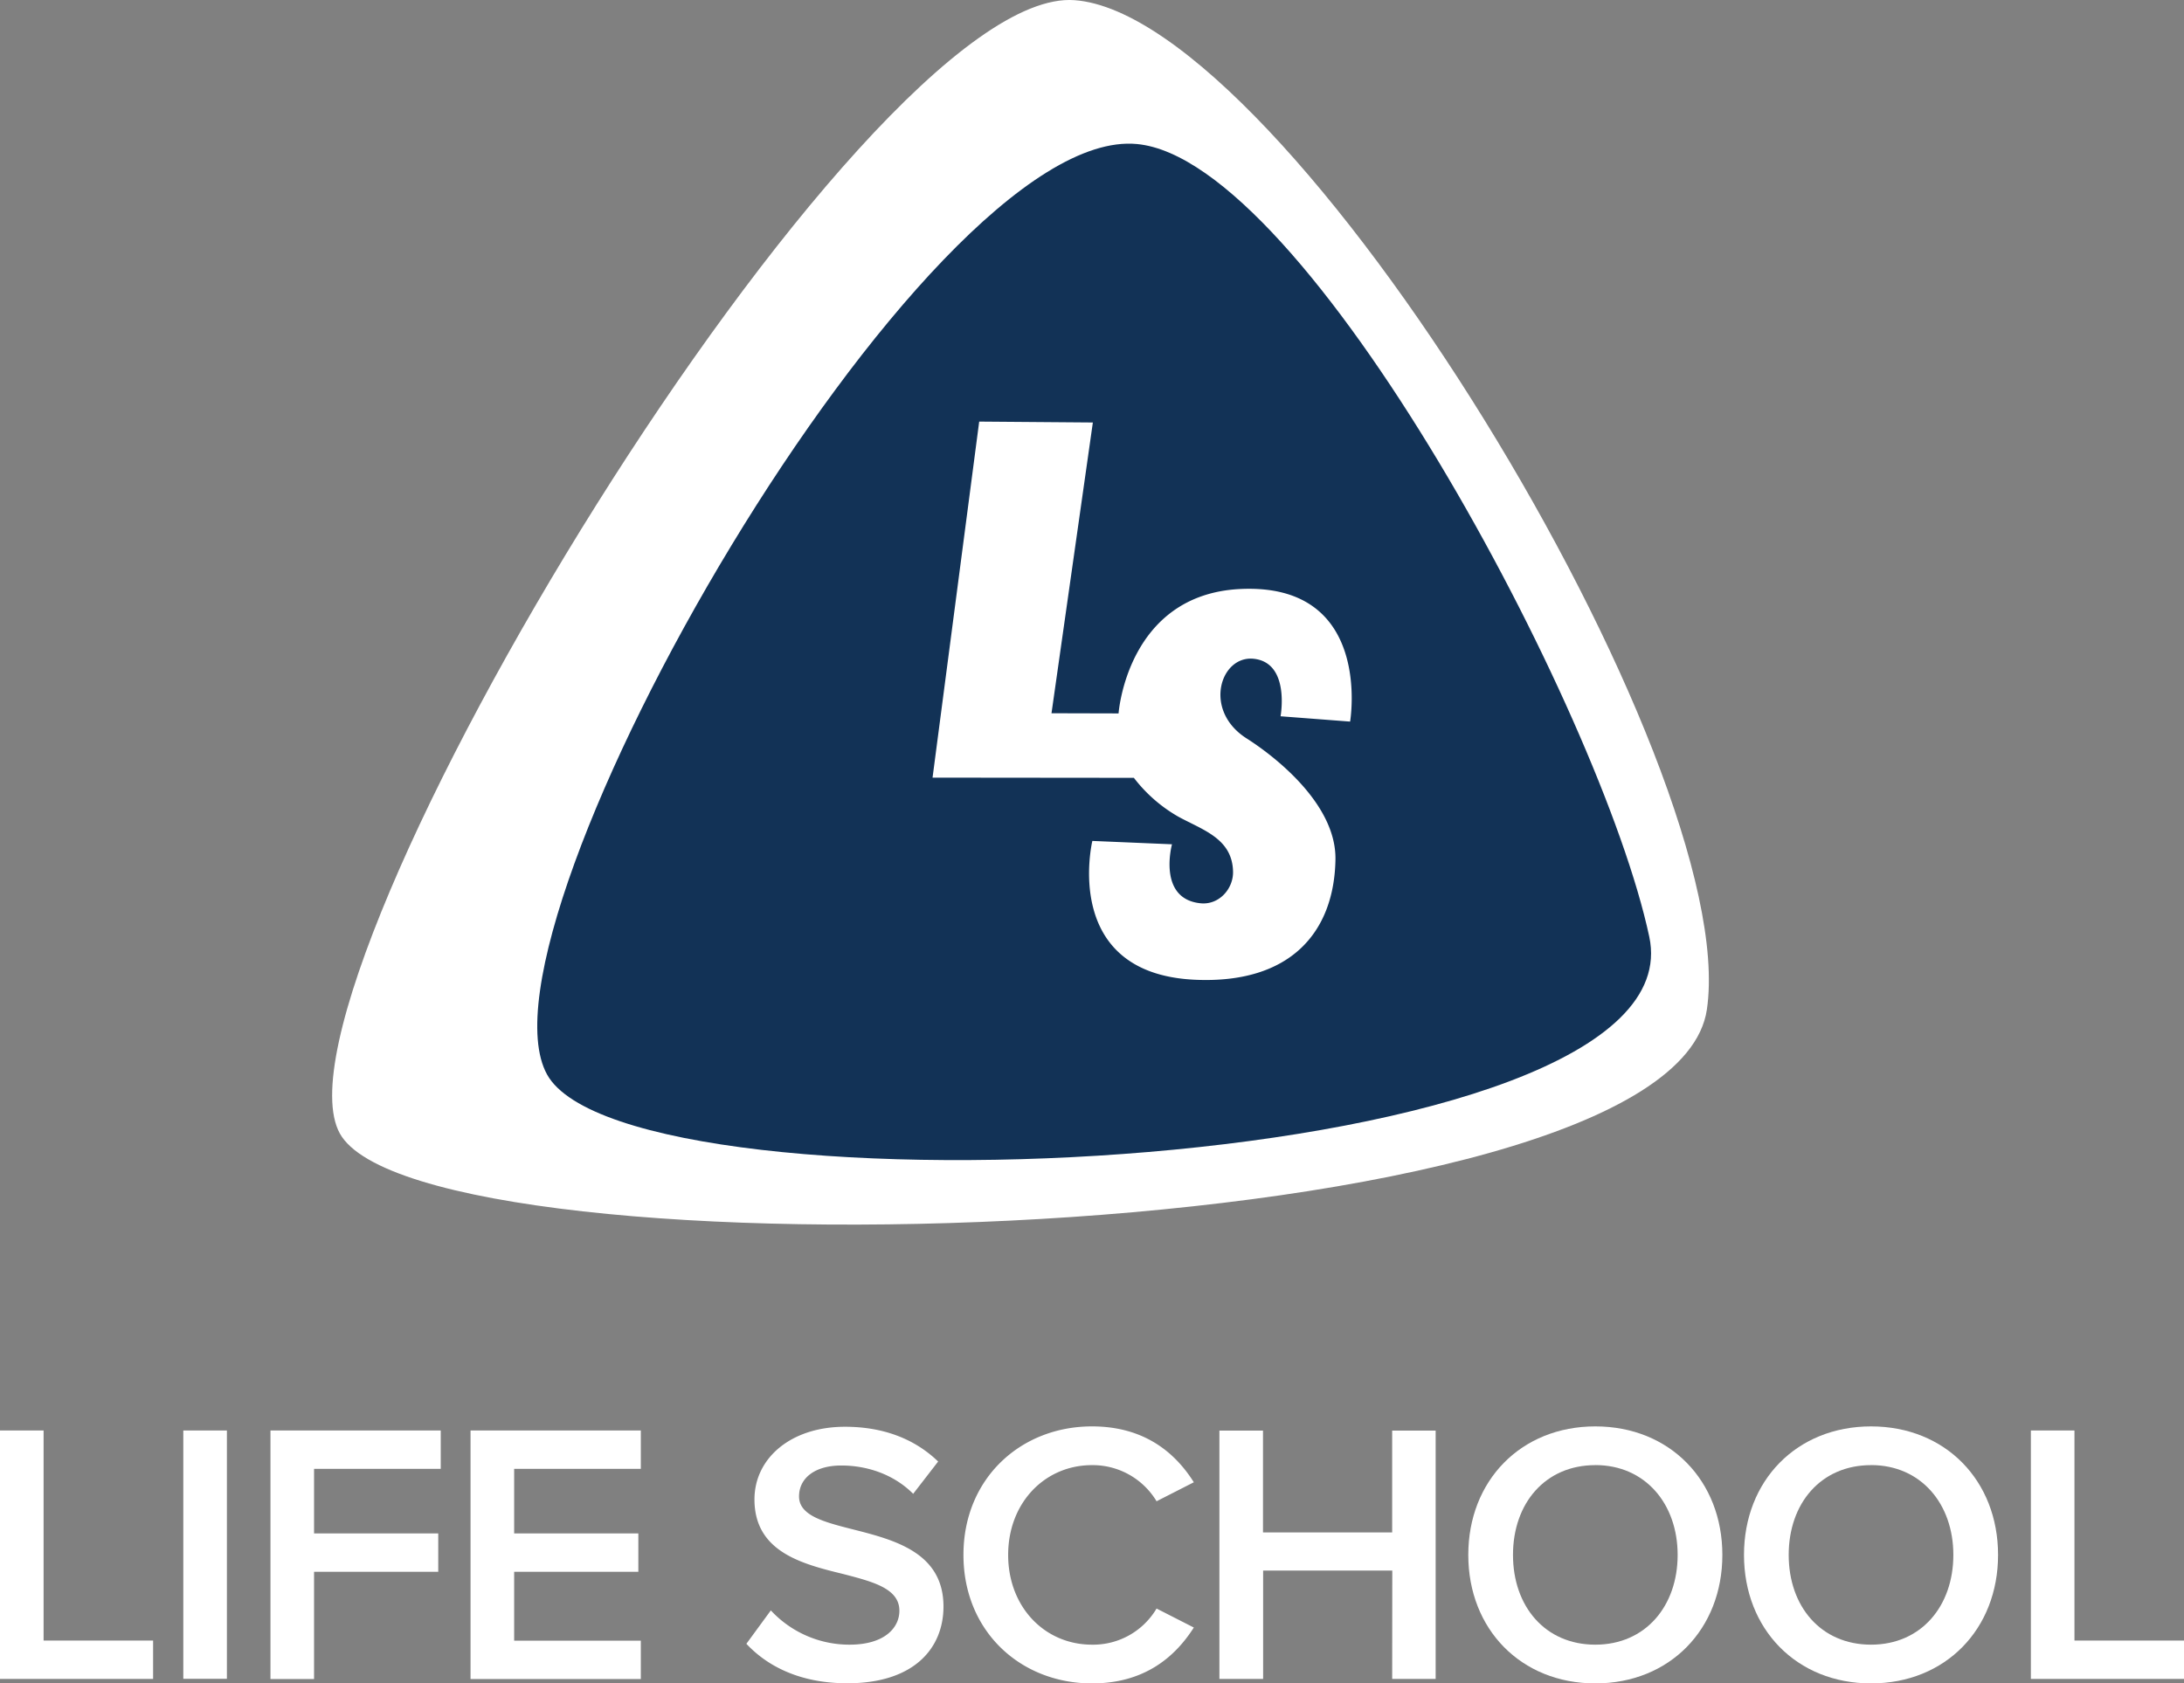
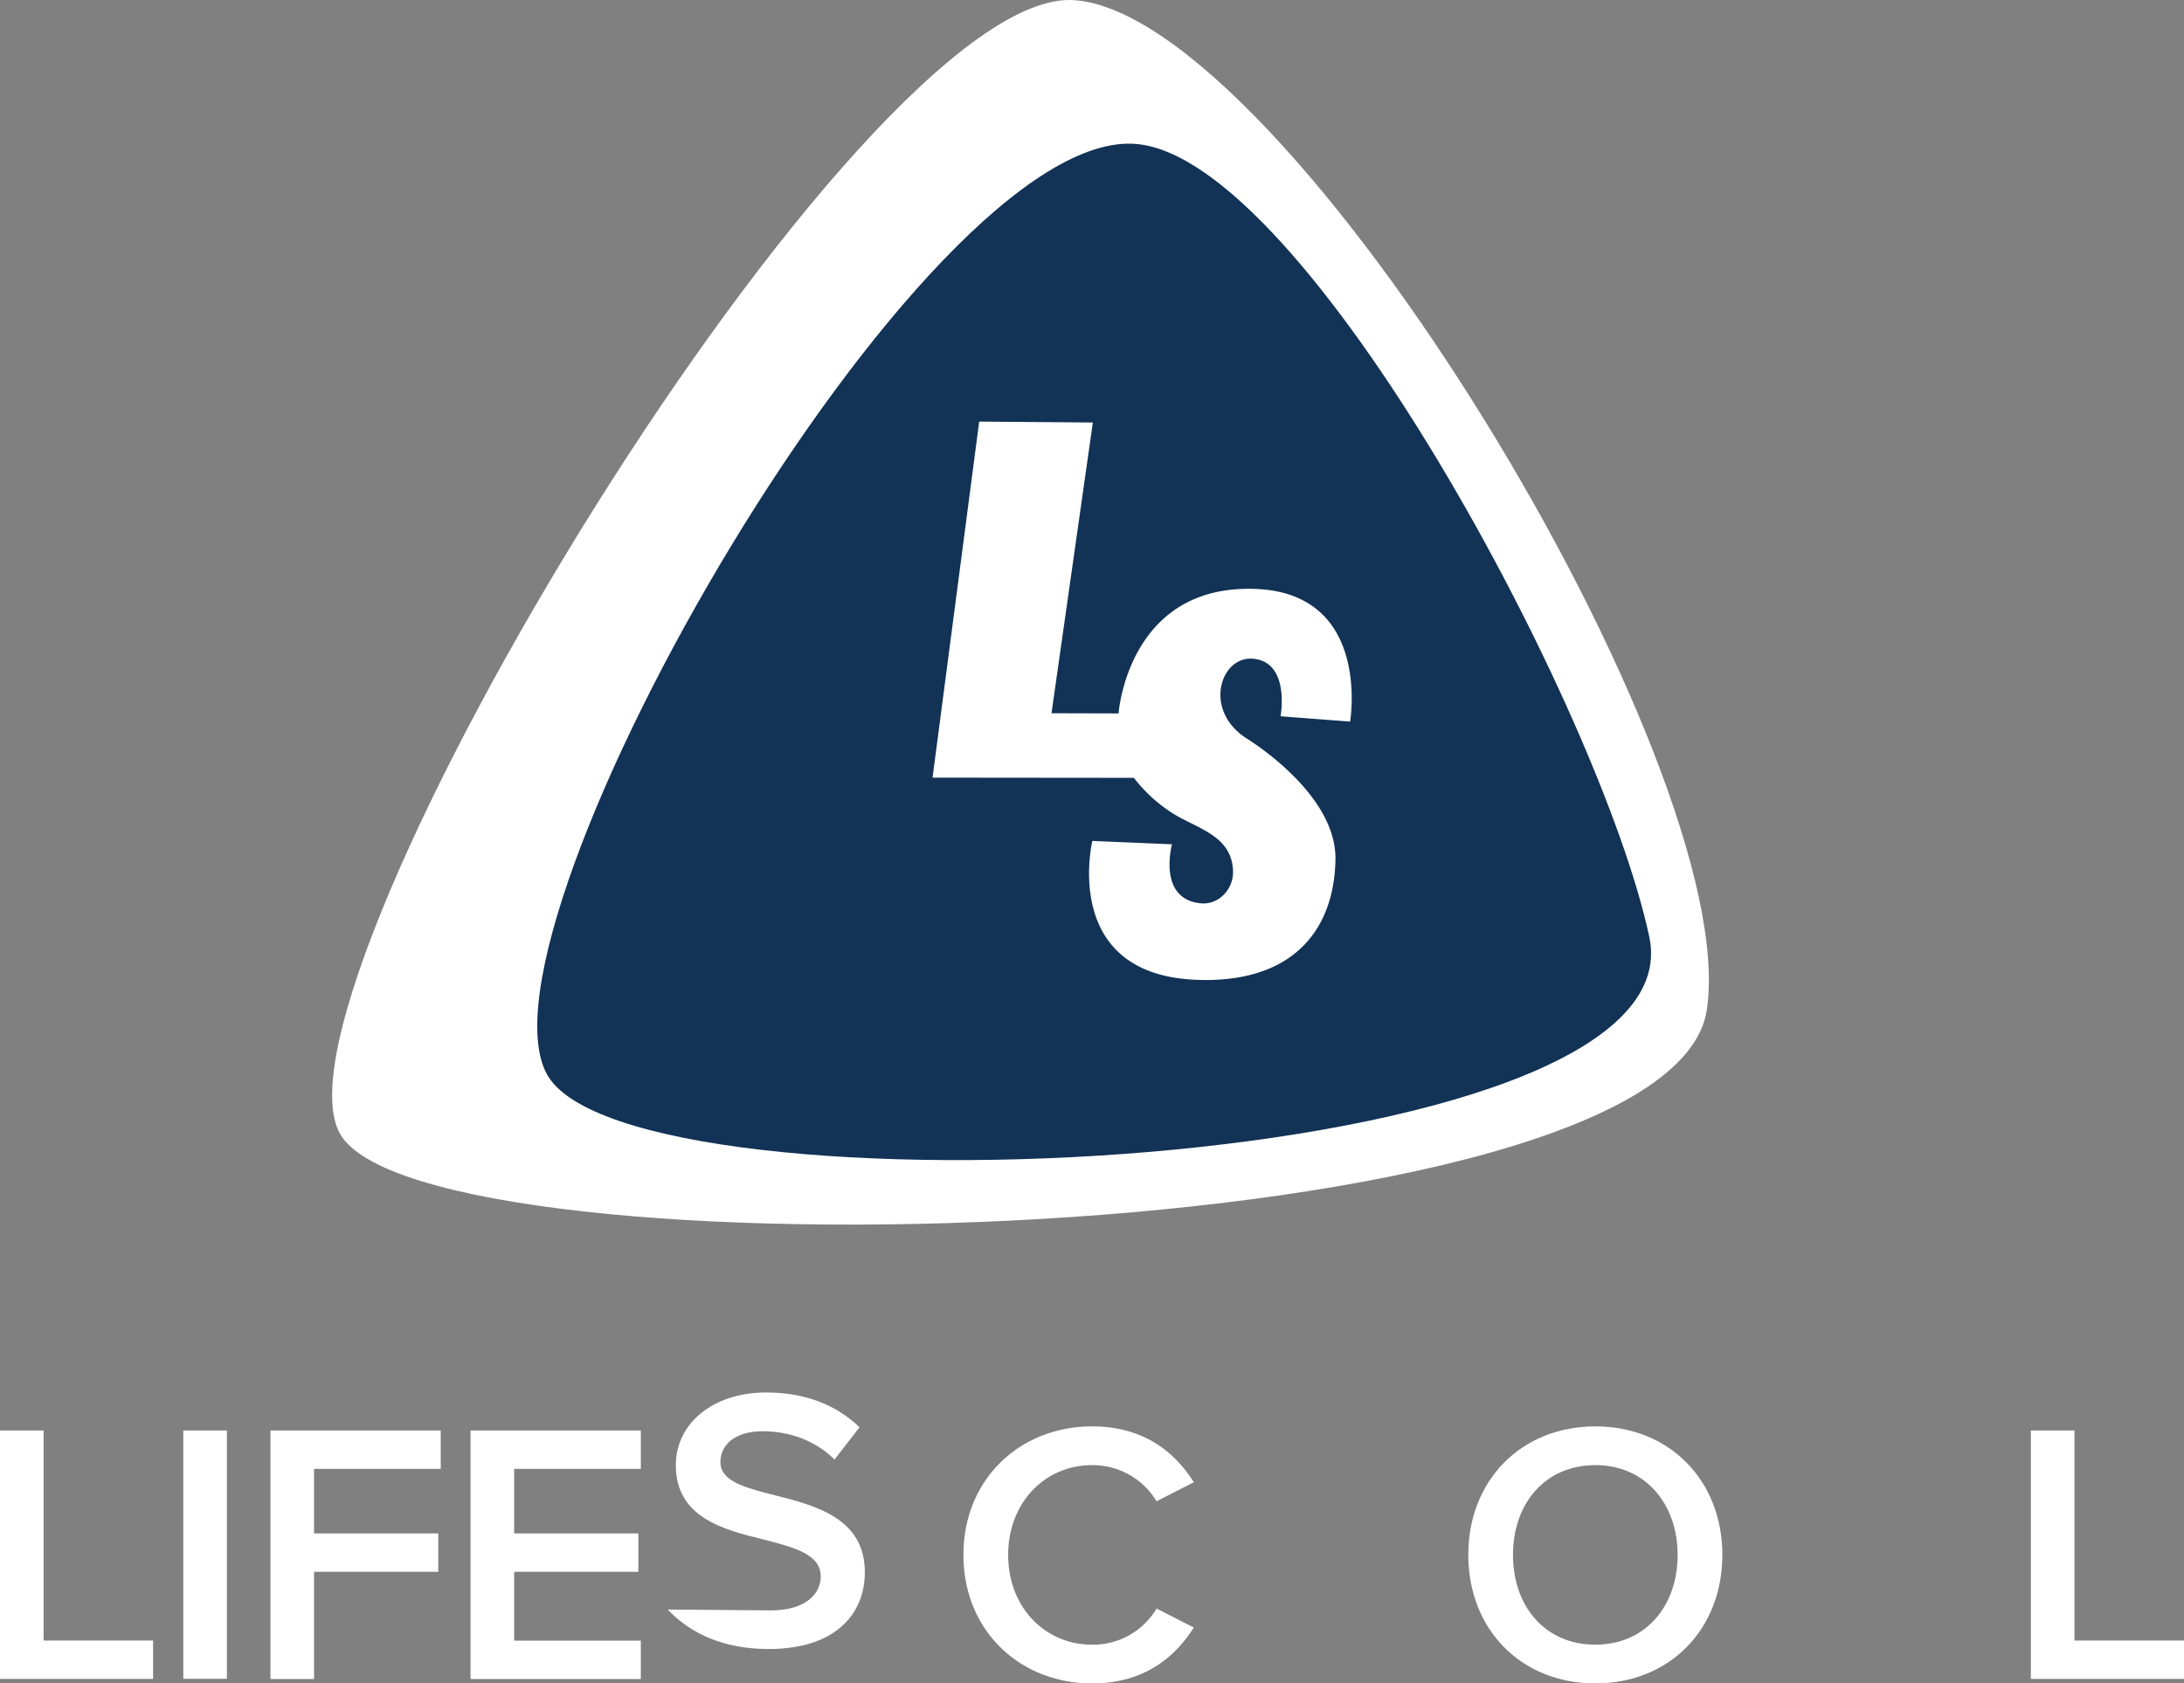
<svg xmlns="http://www.w3.org/2000/svg" viewBox="0 0 879.29 677.92">
  <rect x="0" y="0" width="879.29" height="677.92" fill="#808080" stroke="none" />
  <title>LSLogo-vert-white</title>
  <path d="M0,576.07H17.55v84.6H61.64v15.45H0Z" fill="#fff" />
  <path d="M73.8,576.07H91.35v100H73.8Z" fill="#fff" />
  <path d="M108.89,576.07h68.55v15.45h-51v26h50v15.45h-50v43.2H108.89Z" fill="#fff" />
  <path d="M189.44,576.07H258v15.45H207v26h50v15.45H207v27.75h51v15.45H189.44Z" fill="#fff" />
-   <path d="M310.34,648.52A43.11,43.11,0,0,0,342,662.32c14.4,0,20.1-7,20.1-13.65,0-9-10.65-11.7-22.8-14.85-16.35-4-35.55-8.85-35.55-30,0-16.5,14.55-29.25,36.45-29.25,15.6,0,28.2,5,37.5,14l-10.05,13c-7.8-7.8-18.45-11.4-28.95-11.4s-17,5-17,12.45c0,7.8,10.2,10.35,22,13.35,16.5,4.2,36.15,9.3,36.15,31,0,16.65-11.7,30.9-38.7,30.9-18.45,0-31.8-6.45-40.65-15.9Z" fill="#fff" />
+   <path d="M310.34,648.52c14.4,0,20.1-7,20.1-13.65,0-9-10.65-11.7-22.8-14.85-16.35-4-35.55-8.85-35.55-30,0-16.5,14.55-29.25,36.45-29.25,15.6,0,28.2,5,37.5,14l-10.05,13c-7.8-7.8-18.45-11.4-28.95-11.4s-17,5-17,12.45c0,7.8,10.2,10.35,22,13.35,16.5,4.2,36.15,9.3,36.15,31,0,16.65-11.7,30.9-38.7,30.9-18.45,0-31.8-6.45-40.65-15.9Z" fill="#fff" />
  <path d="M387.89,626.17c0-30.75,23-51.75,51.75-51.75,21,0,33.45,10.5,41,22.5l-15,7.65a30,30,0,0,0-26-14.55c-19,0-33.75,15.15-33.75,36.15s14.7,36.15,33.75,36.15a29.66,29.66,0,0,0,26-14.55l15,7.65c-7.65,12-20,22.5-41,22.5C410.84,677.92,387.89,656.92,387.89,626.17Z" fill="#fff" />
-   <path d="M560.54,632.47h-52v43.65h-17.6v-100h17.55v41h52v-41H578v100h-17.5Z" fill="#fff" />
  <path d="M642.29,574.42c30,0,51.14,21.9,51.14,51.75s-21.14,51.75-51.14,51.75-51.15-21.9-51.15-51.75S612.29,574.42,642.29,574.42Zm0,15.6c-20.25,0-33.15,15.45-33.15,36.15s12.9,36.15,33.15,36.15,33.14-15.6,33.14-36.15S662.39,590,642.29,590Z" fill="#fff" />
-   <path d="M753.29,574.42c30,0,51.14,21.9,51.14,51.75s-21.14,51.75-51.14,51.75-51.15-21.9-51.15-51.75S723.29,574.42,753.29,574.42Zm0,15.6c-20.25,0-33.15,15.45-33.15,36.15s12.9,36.15,33.15,36.15,33.14-15.6,33.14-36.15S773.39,590,753.29,590Z" fill="#fff" />
  <path d="M817.64,576.07h17.55v84.6h44.1v15.45H817.64Z" fill="#fff" />
  <path d="M432.62.07c-85.79-6.36-329,396.19-295.81,456.37s536,48.31,550.39-49.9S518.41,6.43,432.62.07Z" fill="#fff" />
  <path d="M457.73,58C372.09,49.9,187.05,372.51,220.24,432.69S684.83,474.26,664,377.21C644.53,286.08,525.88,64.37,457.73,58Z" fill="#123256" />
  <path d="M394.23,169.78l45.76.36L423.34,287.23l27,.07s3.39-47.72,48.75-50.09c54-2.78,44.47,53.38,44.47,53.38l-28-2.14s4-21.67-10.89-23.16c-13.37-1.33-20.47,20.83-2.77,32.08,10.54,6.7,36.17,26.08,35.76,48.82-.51,29-17.87,50.06-56.41,48.37-54.32-2.4-41.46-55.91-41.46-55.91L471.85,340s-6,22,11.51,23.76c7.44.75,13.23-5.85,13.07-12.77-.3-13.39-12.27-16.74-22.1-22.15a60,60,0,0,1-17.82-15.6l-81.06-.08Z" fill="#fff" />
</svg>